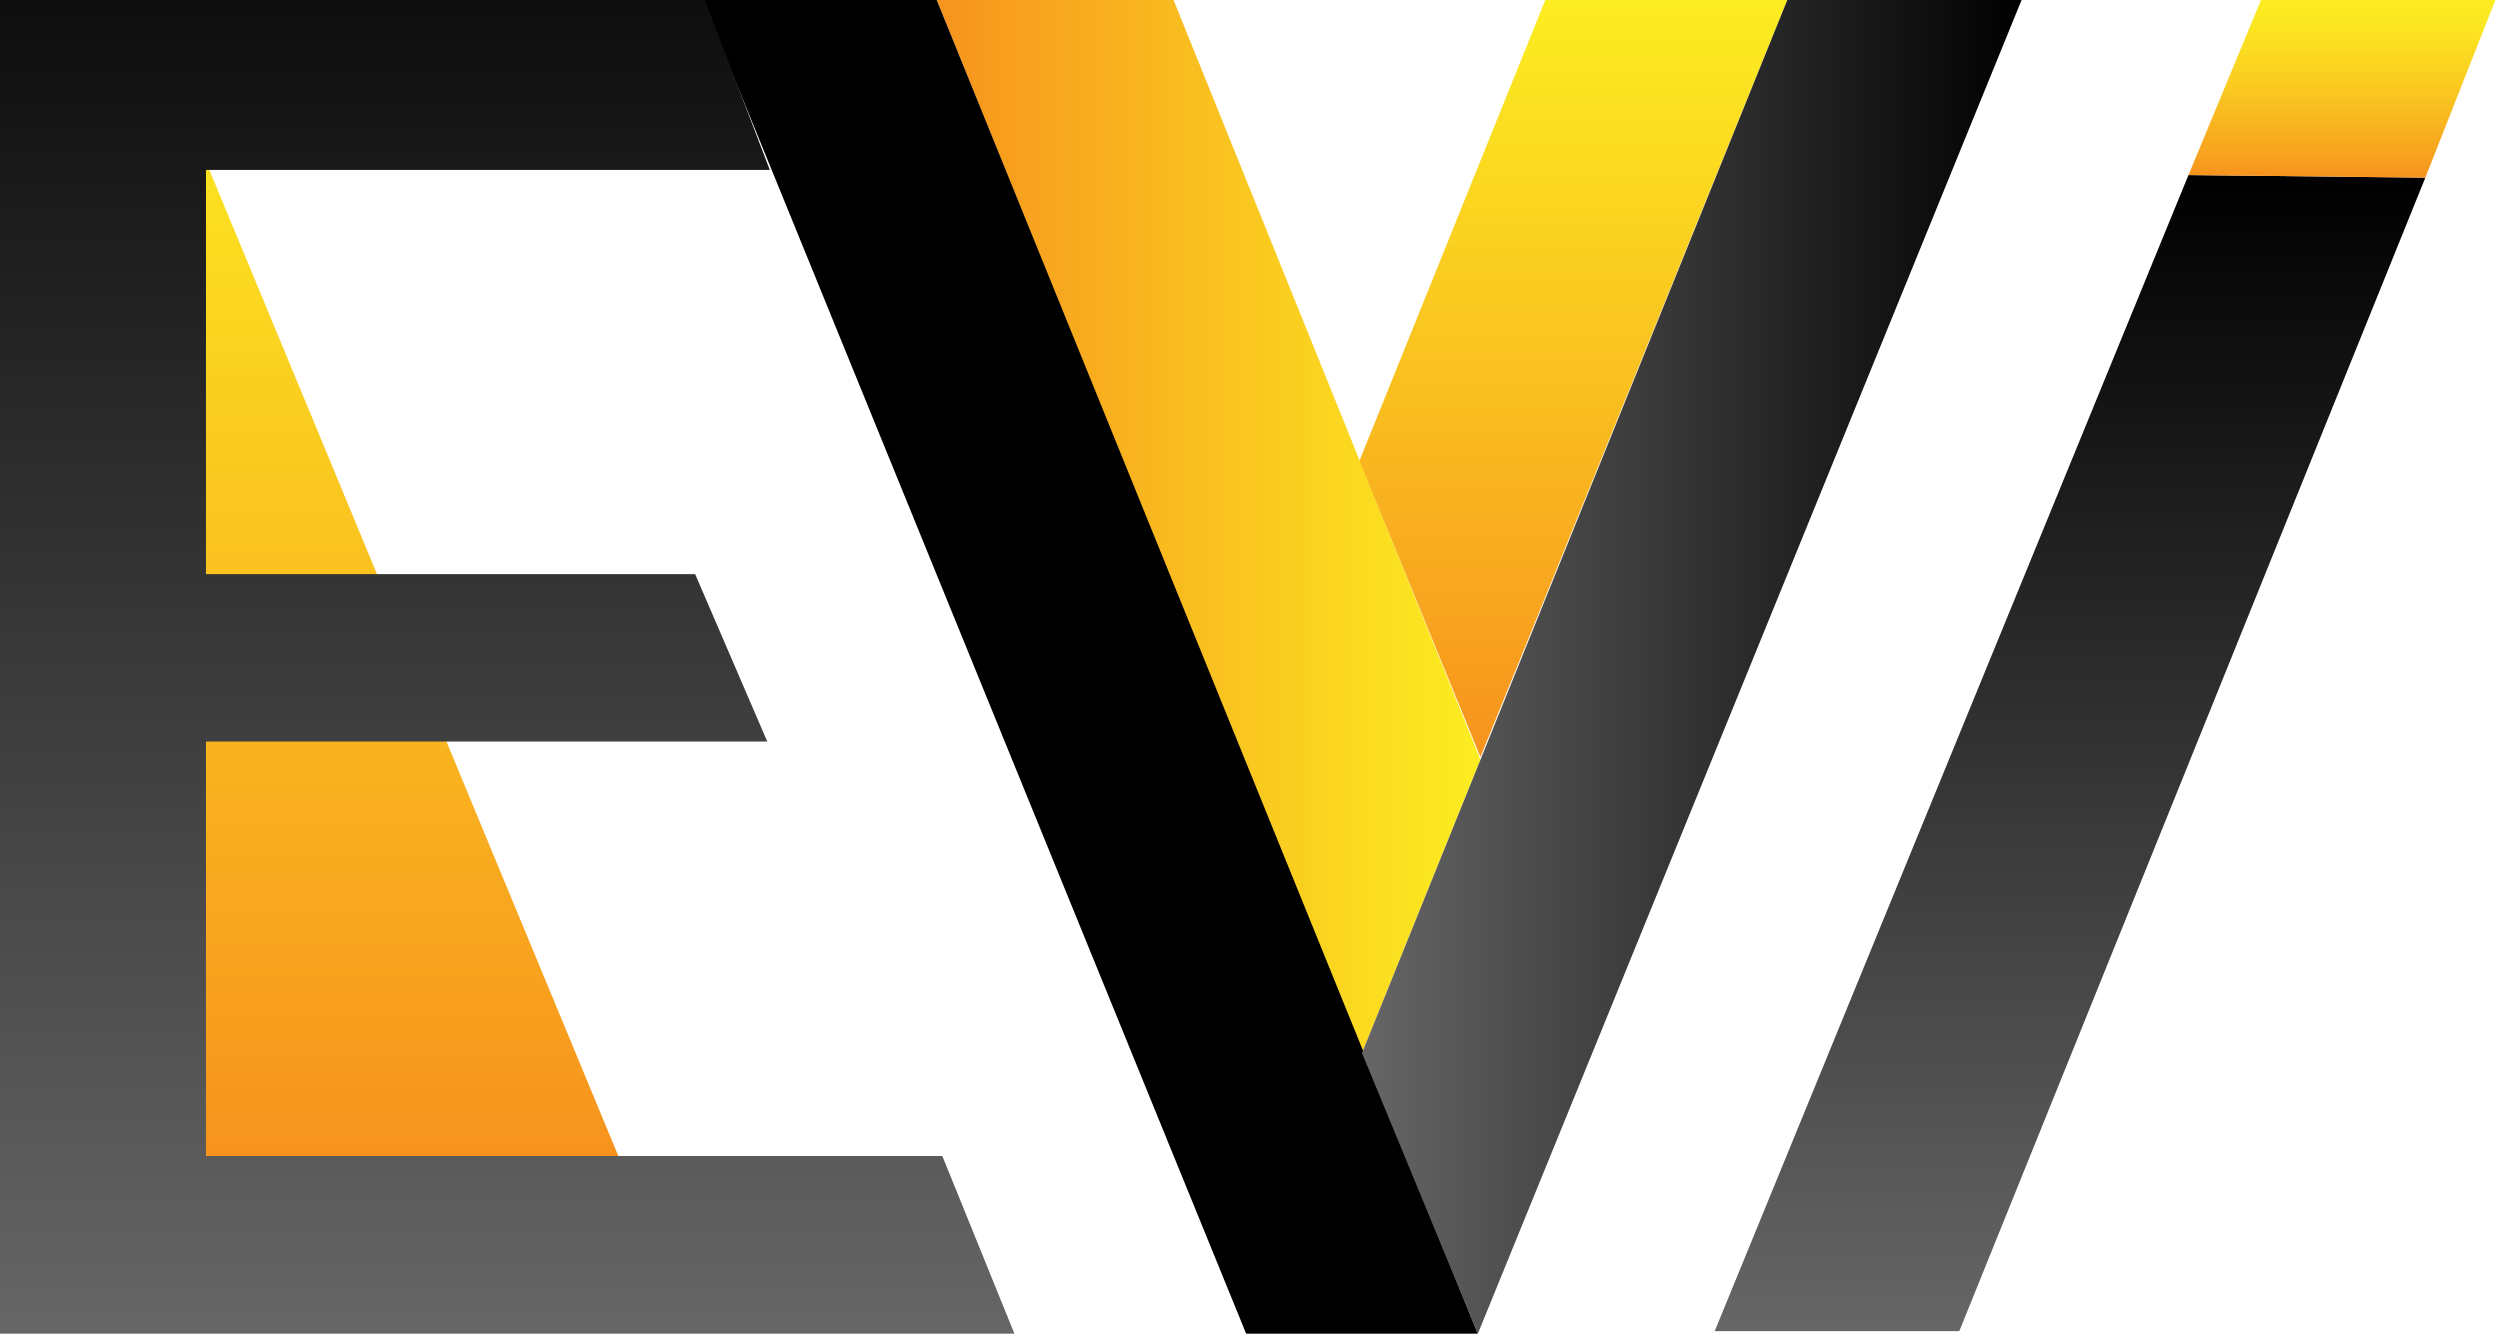
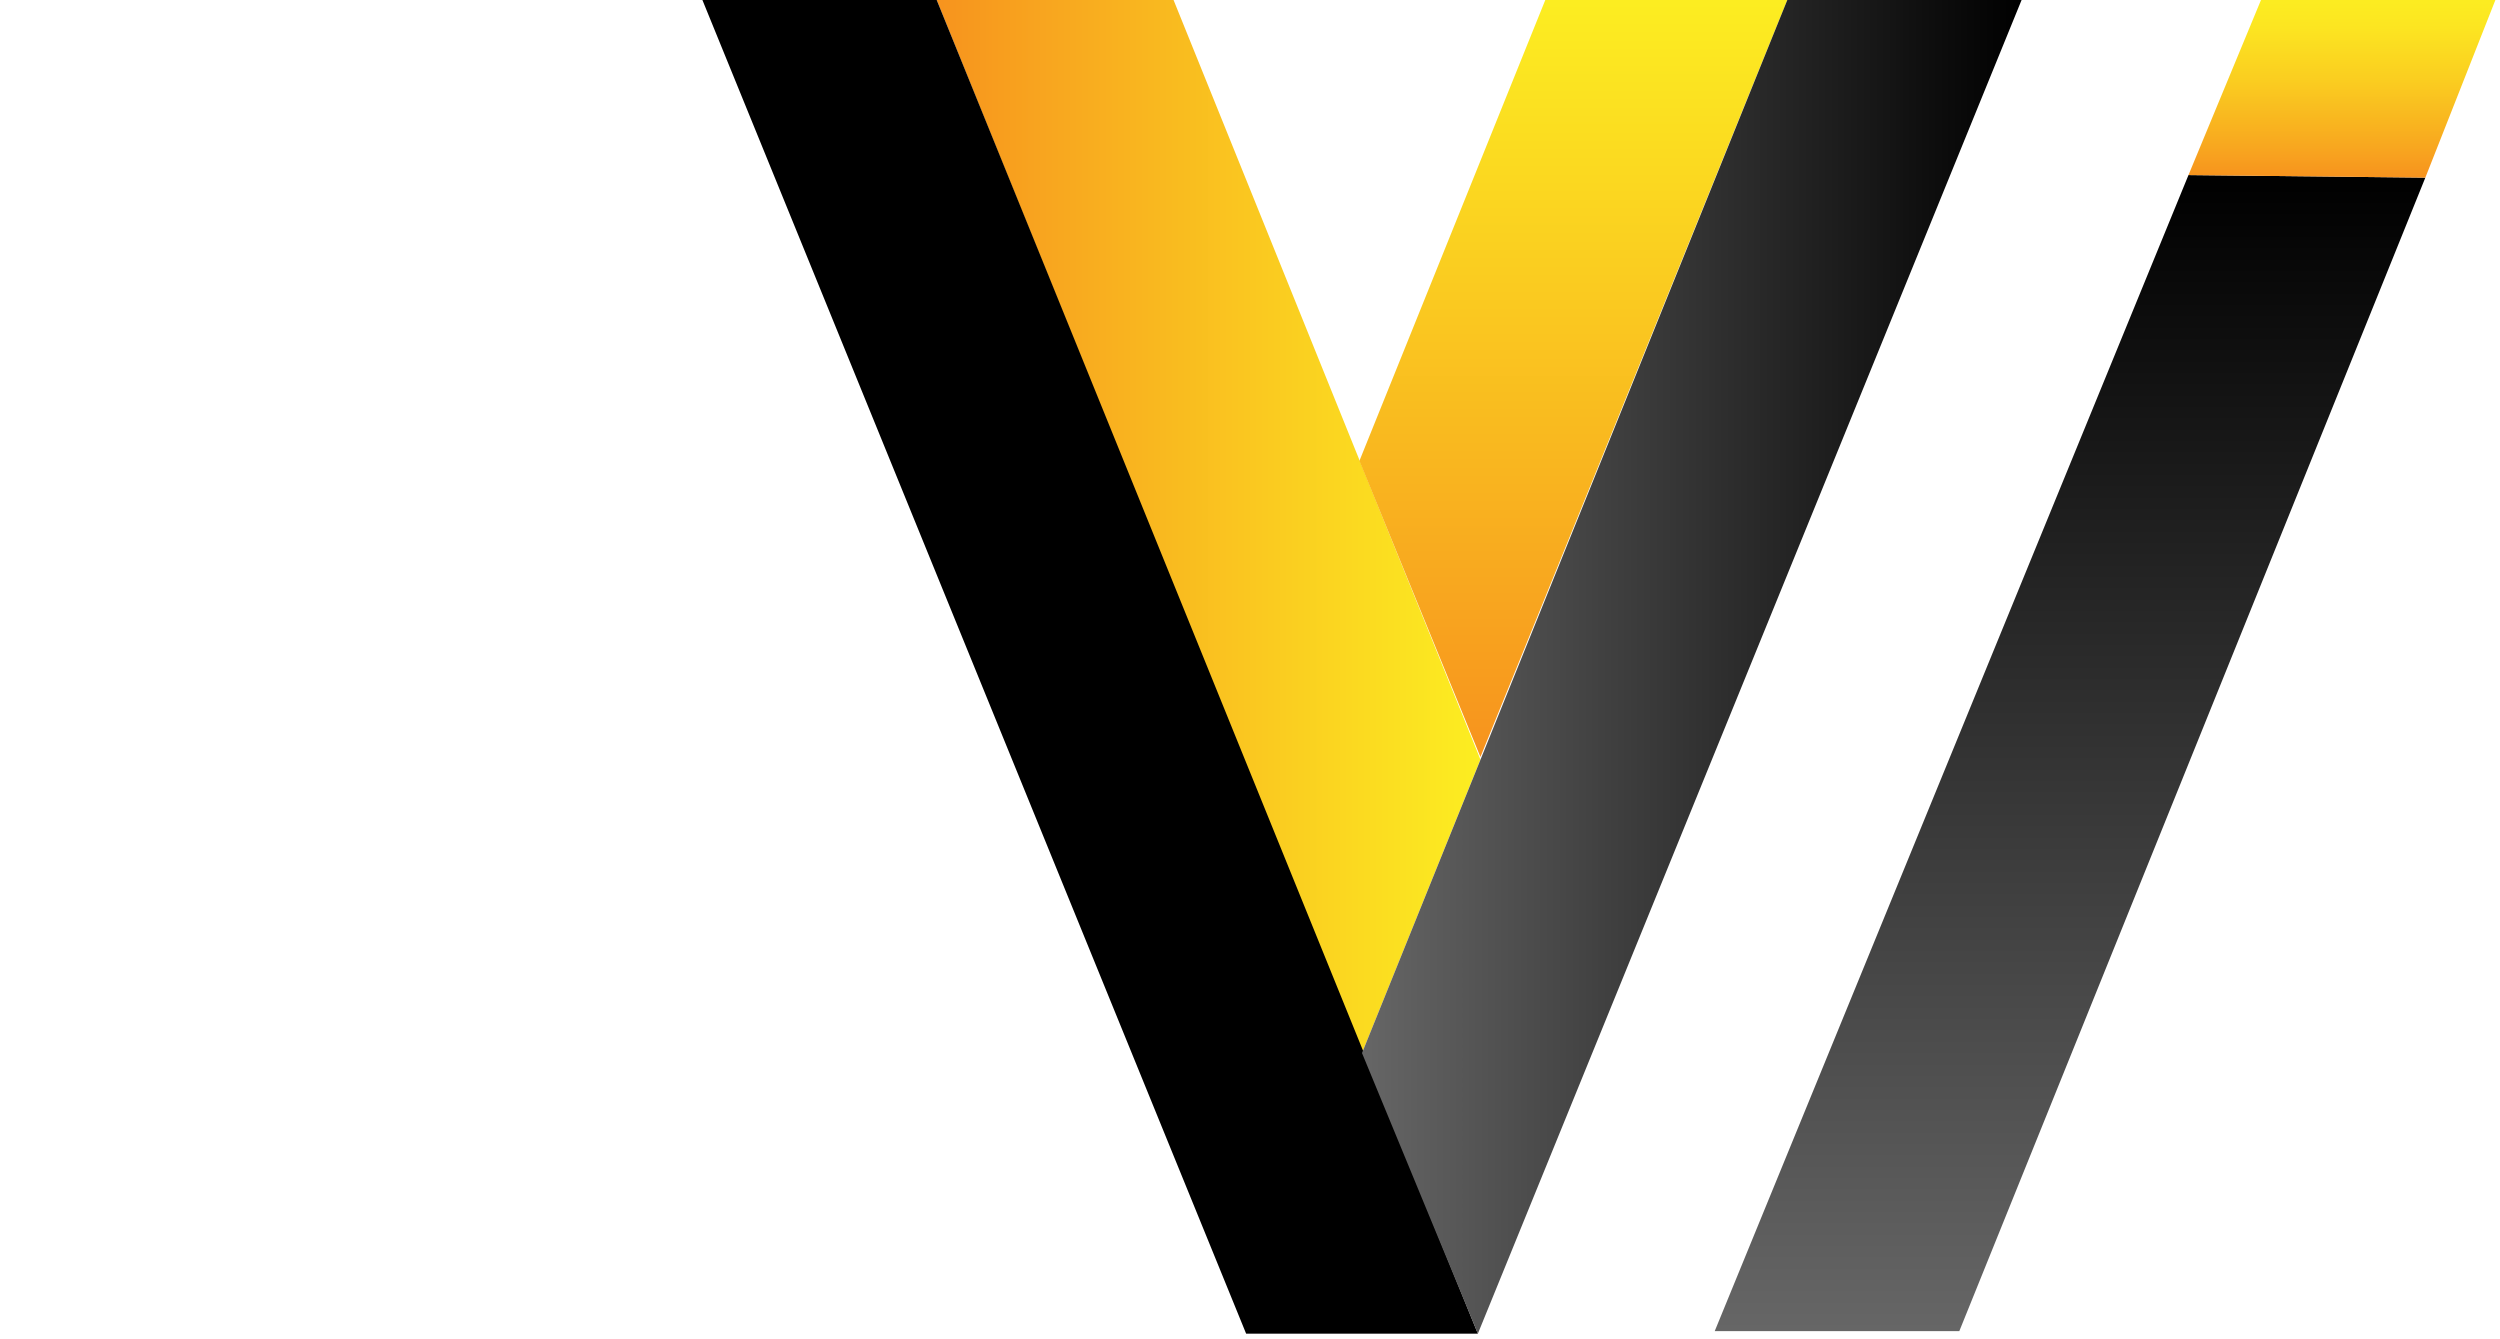
<svg xmlns="http://www.w3.org/2000/svg" version="1.1" id="Layer_1" x="0px" y="0px" viewBox="0 0 97.1 52" style="enable-background:new 0 0 97.1 52;" xml:space="preserve">
  <style type="text/css">
	.st0{fill:url(#SVGID_1_);}
	.st1{fill:url(#SVGID_2_);}
	.st2{fill:url(#SVGID_3_);}
	.st3{fill:url(#SVGID_4_);}
	.st4{fill:url(#SVGID_5_);}
	.st5{fill:url(#SVGID_6_);}
	.st6{fill:url(#SVGID_7_);}
</style>
  <linearGradient id="SVGID_1_" gradientUnits="userSpaceOnUse" x1="15.923" y1="8.915" x2="15.923" y2="54.037" gradientTransform="matrix(1 0 0 -1 0 54)">
    <stop offset="0" style="stop-color:#F7931E" />
    <stop offset="1" style="stop-color:#FCEE21" />
  </linearGradient>
-   <polygon class="st0" points="7.8,5.8 24.1,45.1 7.8,45.1 " />
  <linearGradient id="SVGID_2_" gradientUnits="userSpaceOnUse" x1="36.3" y1="548.063" x2="57.538" y2="548.063" gradientTransform="matrix(1 0 0 1 0 -527.728)">
    <stop offset="0" style="stop-color:#F7931E" />
    <stop offset="1" style="stop-color:#FCEE21" />
  </linearGradient>
  <polygon class="st1" points="45.5,-0.2 57.5,29.5 52.9,40.9 36.3,-0.2 " />
  <linearGradient id="SVGID_3_" gradientUnits="userSpaceOnUse" x1="61.123" y1="557.113" x2="61.123" y2="527.513" gradientTransform="matrix(1 0 0 1 0 -527.728)">
    <stop offset="0" style="stop-color:#F7931E" />
    <stop offset="1" style="stop-color:#FCEE21" />
  </linearGradient>
  <polygon class="st2" points="69.5,-0.2 57.5,29.4 52.8,17.9 60.1,-0.2 " />
  <polygon points="36.3,-0.2 27.2,-0.2 48.4,51.8 57.4,51.8 " />
  <linearGradient id="SVGID_4_" gradientUnits="userSpaceOnUse" x1="52.908" y1="553.513" x2="78.551" y2="553.513" gradientTransform="matrix(1 0 0 1 0 -527.728)">
    <stop offset="0" style="stop-color:#666666" />
    <stop offset="1" style="stop-color:#000000" />
  </linearGradient>
  <polygon class="st3" points="78.6,-0.2 69.5,-0.2 52.9,40.9 57.4,51.8 " />
  <linearGradient id="SVGID_5_" gradientUnits="userSpaceOnUse" x1="19.473" y1="579.513" x2="19.473" y2="519.737" gradientTransform="matrix(1 0 0 1 0 -527.728)">
    <stop offset="0" style="stop-color:#666666" />
    <stop offset="1" style="stop-color:#000000" />
  </linearGradient>
-   <polygon class="st4" points="36.6,44.9 8,44.9 8,28.8 29.8,28.8 27,22.3 8,22.3 8,8.4 8,6.6 9.1,6.6 29.9,6.6 27.3,-0.2 8,-0.2   -0.4,-0.2 -0.4,6.6 -0.4,51.8 39.4,51.8 " />
  <linearGradient id="SVGID_6_" gradientUnits="userSpaceOnUse" x1="80.373" y1="579.413" x2="80.373" y2="534.513" gradientTransform="matrix(1 0 0 1 0 -527.728)">
    <stop offset="0" style="stop-color:#666666" />
    <stop offset="1" style="stop-color:#000000" />
  </linearGradient>
  <polygon class="st5" points="85,6.8 66.6,51.7 76.1,51.7 94.2,6.9 " />
  <linearGradient id="SVGID_7_" gradientUnits="userSpaceOnUse" x1="90.973" y1="534.595" x2="90.973" y2="527.53" gradientTransform="matrix(1 0 0 1 0 -527.728)">
    <stop offset="0" style="stop-color:#F7931E" />
    <stop offset="0.164" style="stop-color:#F8A71F" />
    <stop offset="0.528" style="stop-color:#FACD20" />
    <stop offset="0.82" style="stop-color:#FCE521" />
    <stop offset="1" style="stop-color:#FCEE21" />
  </linearGradient>
  <polygon class="st6" points="87.9,-0.2 85,6.8 94.2,6.9 97,-0.2 " />
</svg>